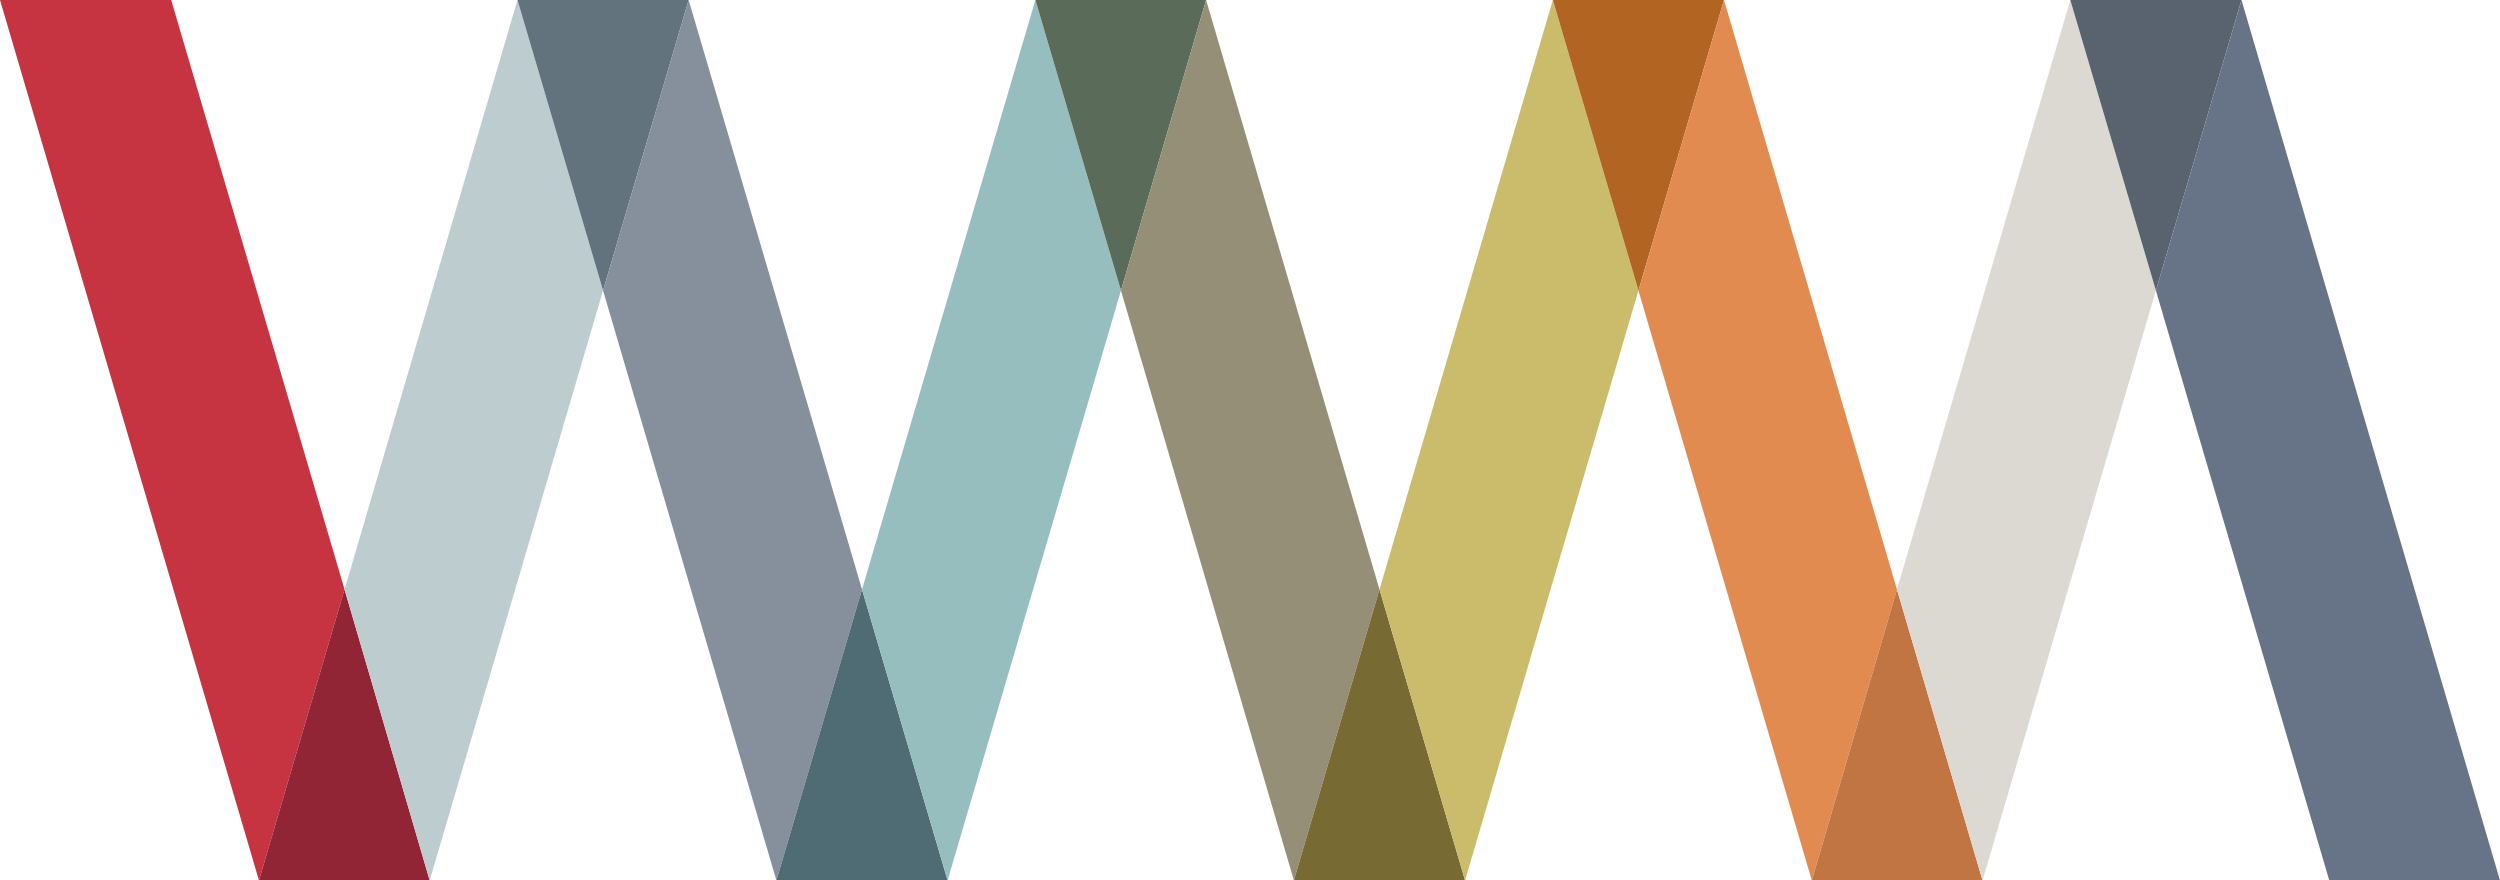
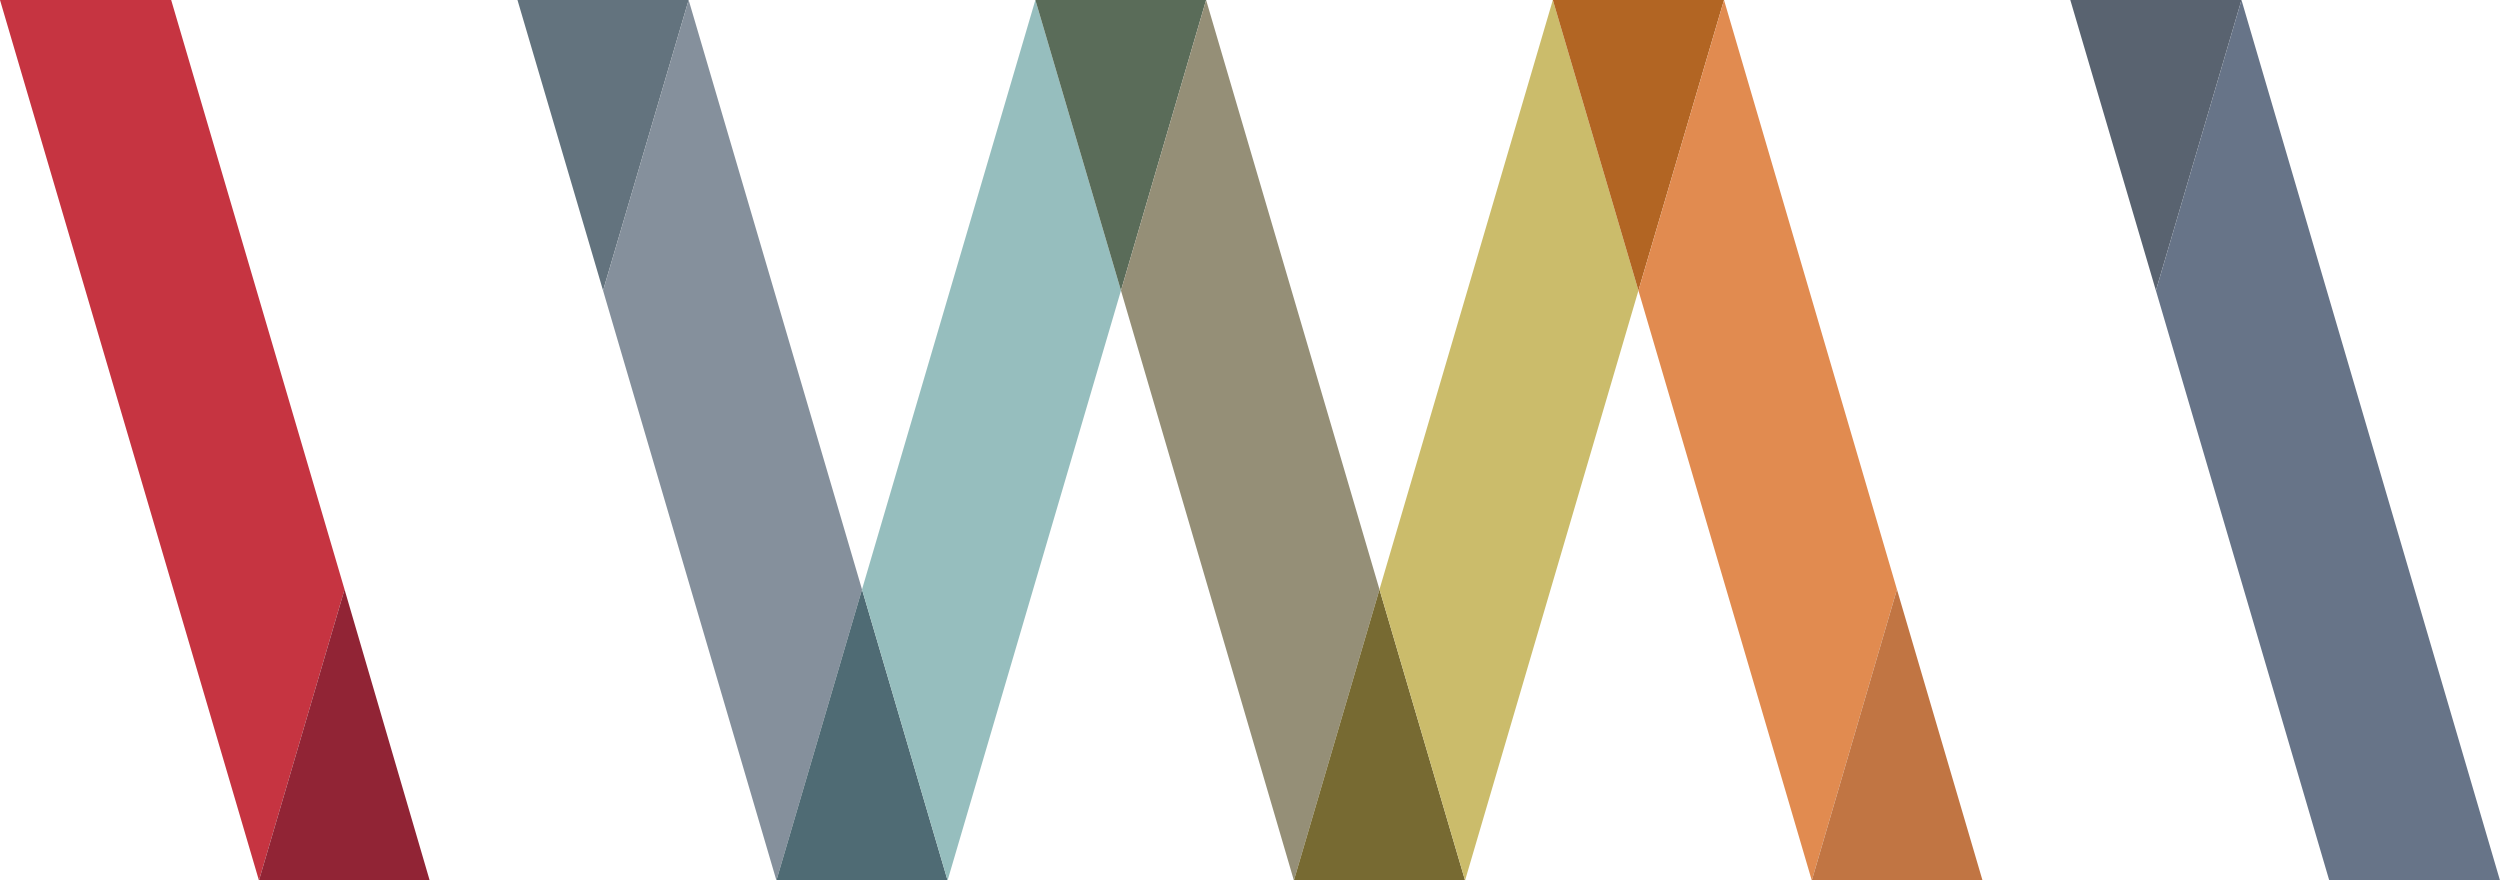
<svg xmlns="http://www.w3.org/2000/svg" version="1.1" id="Ebene_1" x="0px" y="0px" viewBox="0 0 569.6 200.6" enable-background="new 0 0 841.9 595.3" xml:space="preserve" width="569.6" height="200.6">
  <g id="wave" transform="translate(-110.5,-189.1)">
    <polygon class="down waveElement" points="110.5,189.1 169.5,389.7 189,323.4 149.5,189.1 " id="down1" style="fill:#c63441" />
    <polygon class="bottom waveElement" points="189,323.4 169.5,389.7 208.4,389.7 " id="bottom1" style="fill:#912435" />
-     <polygon class="up waveElement" points="228.4,189.1 189,323.4 208.4,389.7 247.9,255.3 228.4,189.1 " id="up1" style="fill:#bdcccf" />
    <polygon class="top waveElement" points="267.4,189.1 228.4,189.1 247.9,255.3 " id="top1" style="fill:#63737e" />
    <polygon class="down waveElement" points="267.4,189.1 267.4,189.1 247.9,255.3 287.4,389.7 306.9,323.4 " id="down2" style="fill:#85909c" />
    <polygon class="bottom waveElement" points="287.4,389.7 326.4,389.7 326.4,389.7 306.9,323.4 " id="bottom2" style="fill:#4f6b74" />
    <polygon class="up waveElement" points="326.4,389.7 365.9,255.3 346.4,189.1 306.9,323.4 " id="up2" style="fill:#96bebe" />
    <polygon class="top waveElement" points="385.3,189.1 346.4,189.1 365.9,255.3 " id="top2" style="fill:#5a6c59" />
    <polygon class="down waveElement" points="424.8,323.4 385.3,189.1 385.3,189.1 365.9,255.3 405.3,389.7 405.3,389.7 " id="down3" style="fill:#958f77" />
    <polygon class="bottom waveElement" points="424.8,323.4 405.3,389.7 444.3,389.7 " id="bottom3" style="fill:#776a32" />
    <polygon class="up waveElement" points="464.3,189.1 424.8,323.4 444.3,389.7 483.8,255.3 464.3,189.1 " id="up3" style="fill:#cbbc6b" />
    <polygon class="top waveElement" points="503.3,189.1 464.3,189.1 483.8,255.3 " id="top3" style="fill:#b26523" />
    <polygon class="down waveElement" points="503.3,189.1 503.3,189.1 483.8,255.3 523.3,389.7 542.7,323.4 " id="down4" style="fill:#e18b50" />
    <polygon class="bottom waveElement" points="542.7,323.4 523.3,389.7 562.2,389.7 " id="bottom4" style="fill:#c17543" />
-     <polygon class="up waveElement" points="582.2,189.1 582.2,189.1 542.7,323.4 562.2,389.7 601.7,255.3 " id="up4" style="fill:#dcd9d2" />
    <polygon class="top waveElement" points="621.2,189.1 582.2,189.1 601.7,255.3 " id="top4" style="fill:#596370" />
    <polygon class="down waveElement" points="680.1,389.7 621.2,189.1 621.2,189.1 601.7,255.3 641.2,389.7 " id="down5" style="fill:#677488" />
  </g>
  <style>
    .waveElement {
  animation: pulse 3s infinite;
  animation-timing-function: ease-in;

      /* try to force GPU usage*/
      -webkit-transform: translateZ(0);
   -moz-transform: translateZ(0);
   -ms-transform: translateZ(0);
   -o-transform: translateZ(0);
   transform: translateZ(0);
}

#down1 {
  animation-delay: 0s;
}

#down2 {
  animation-delay: 0.3s;
}

#down3 {
  animation-delay: 0.6s;
}

#down4 {
  animation-delay: 0.9s;
}

#down5 {
  animation-delay: 1.2s;
}

#bottom1 {
  animation-delay: 0.1s;
}

#bottom2 {
  animation-delay: 0.4s;
}

#bottom3 {
  animation-delay: 0.7s;
}

#bottom4 {
  animation-delay: 1s;
}

#up1 {
  animation-delay: 0.2s;
}

#up2 {
  animation-delay: 0.5s;
}

#up3 {
  animation-delay: 0.8s;
}

#up4 {
  animation-delay: 1.1s;
}

#top1 {
  animation-delay: 0.3s;
}

#top2 {
  animation-delay: 0.6s;
}

#top3 {
  animation-delay: 0.9s;
}

#top4 {
  animation-delay: 1.2s;
}

@keyframes pulse {
  0% {
    opacity: 1;
  }
  50% {
    opacity: 0;
  }
  100% {
    opacity: 1;
  }
}
  </style>
</svg>